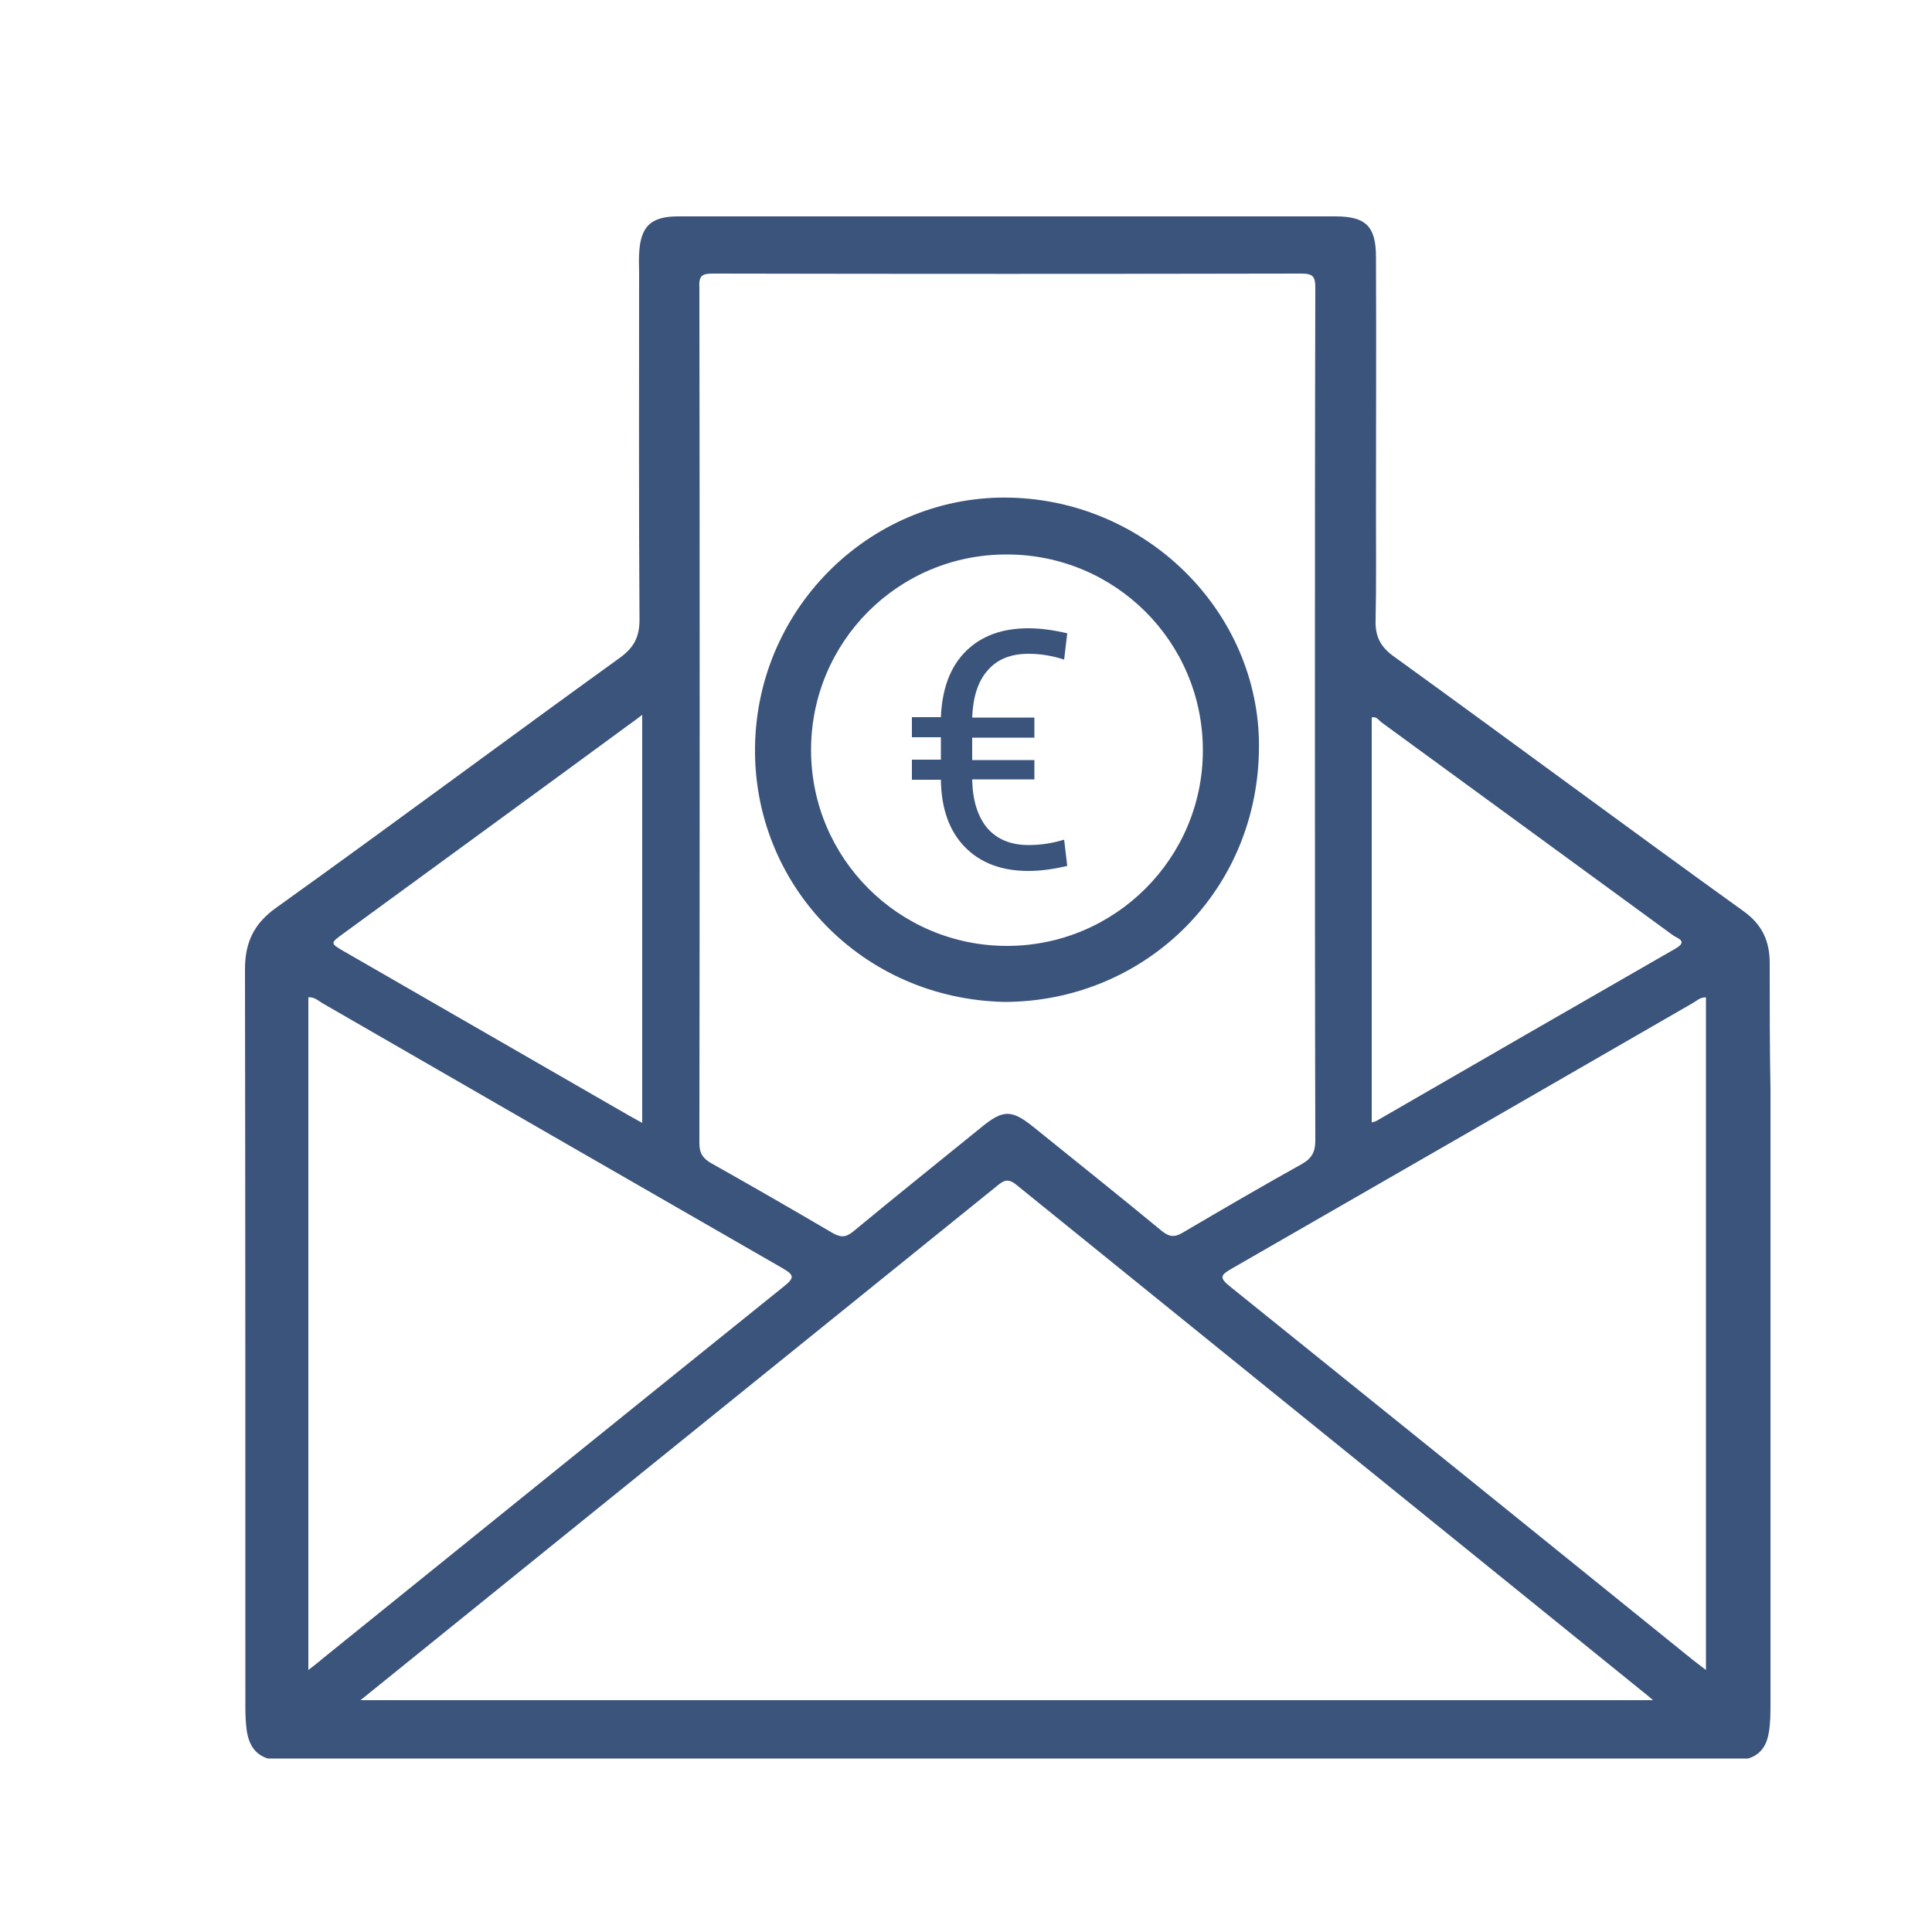
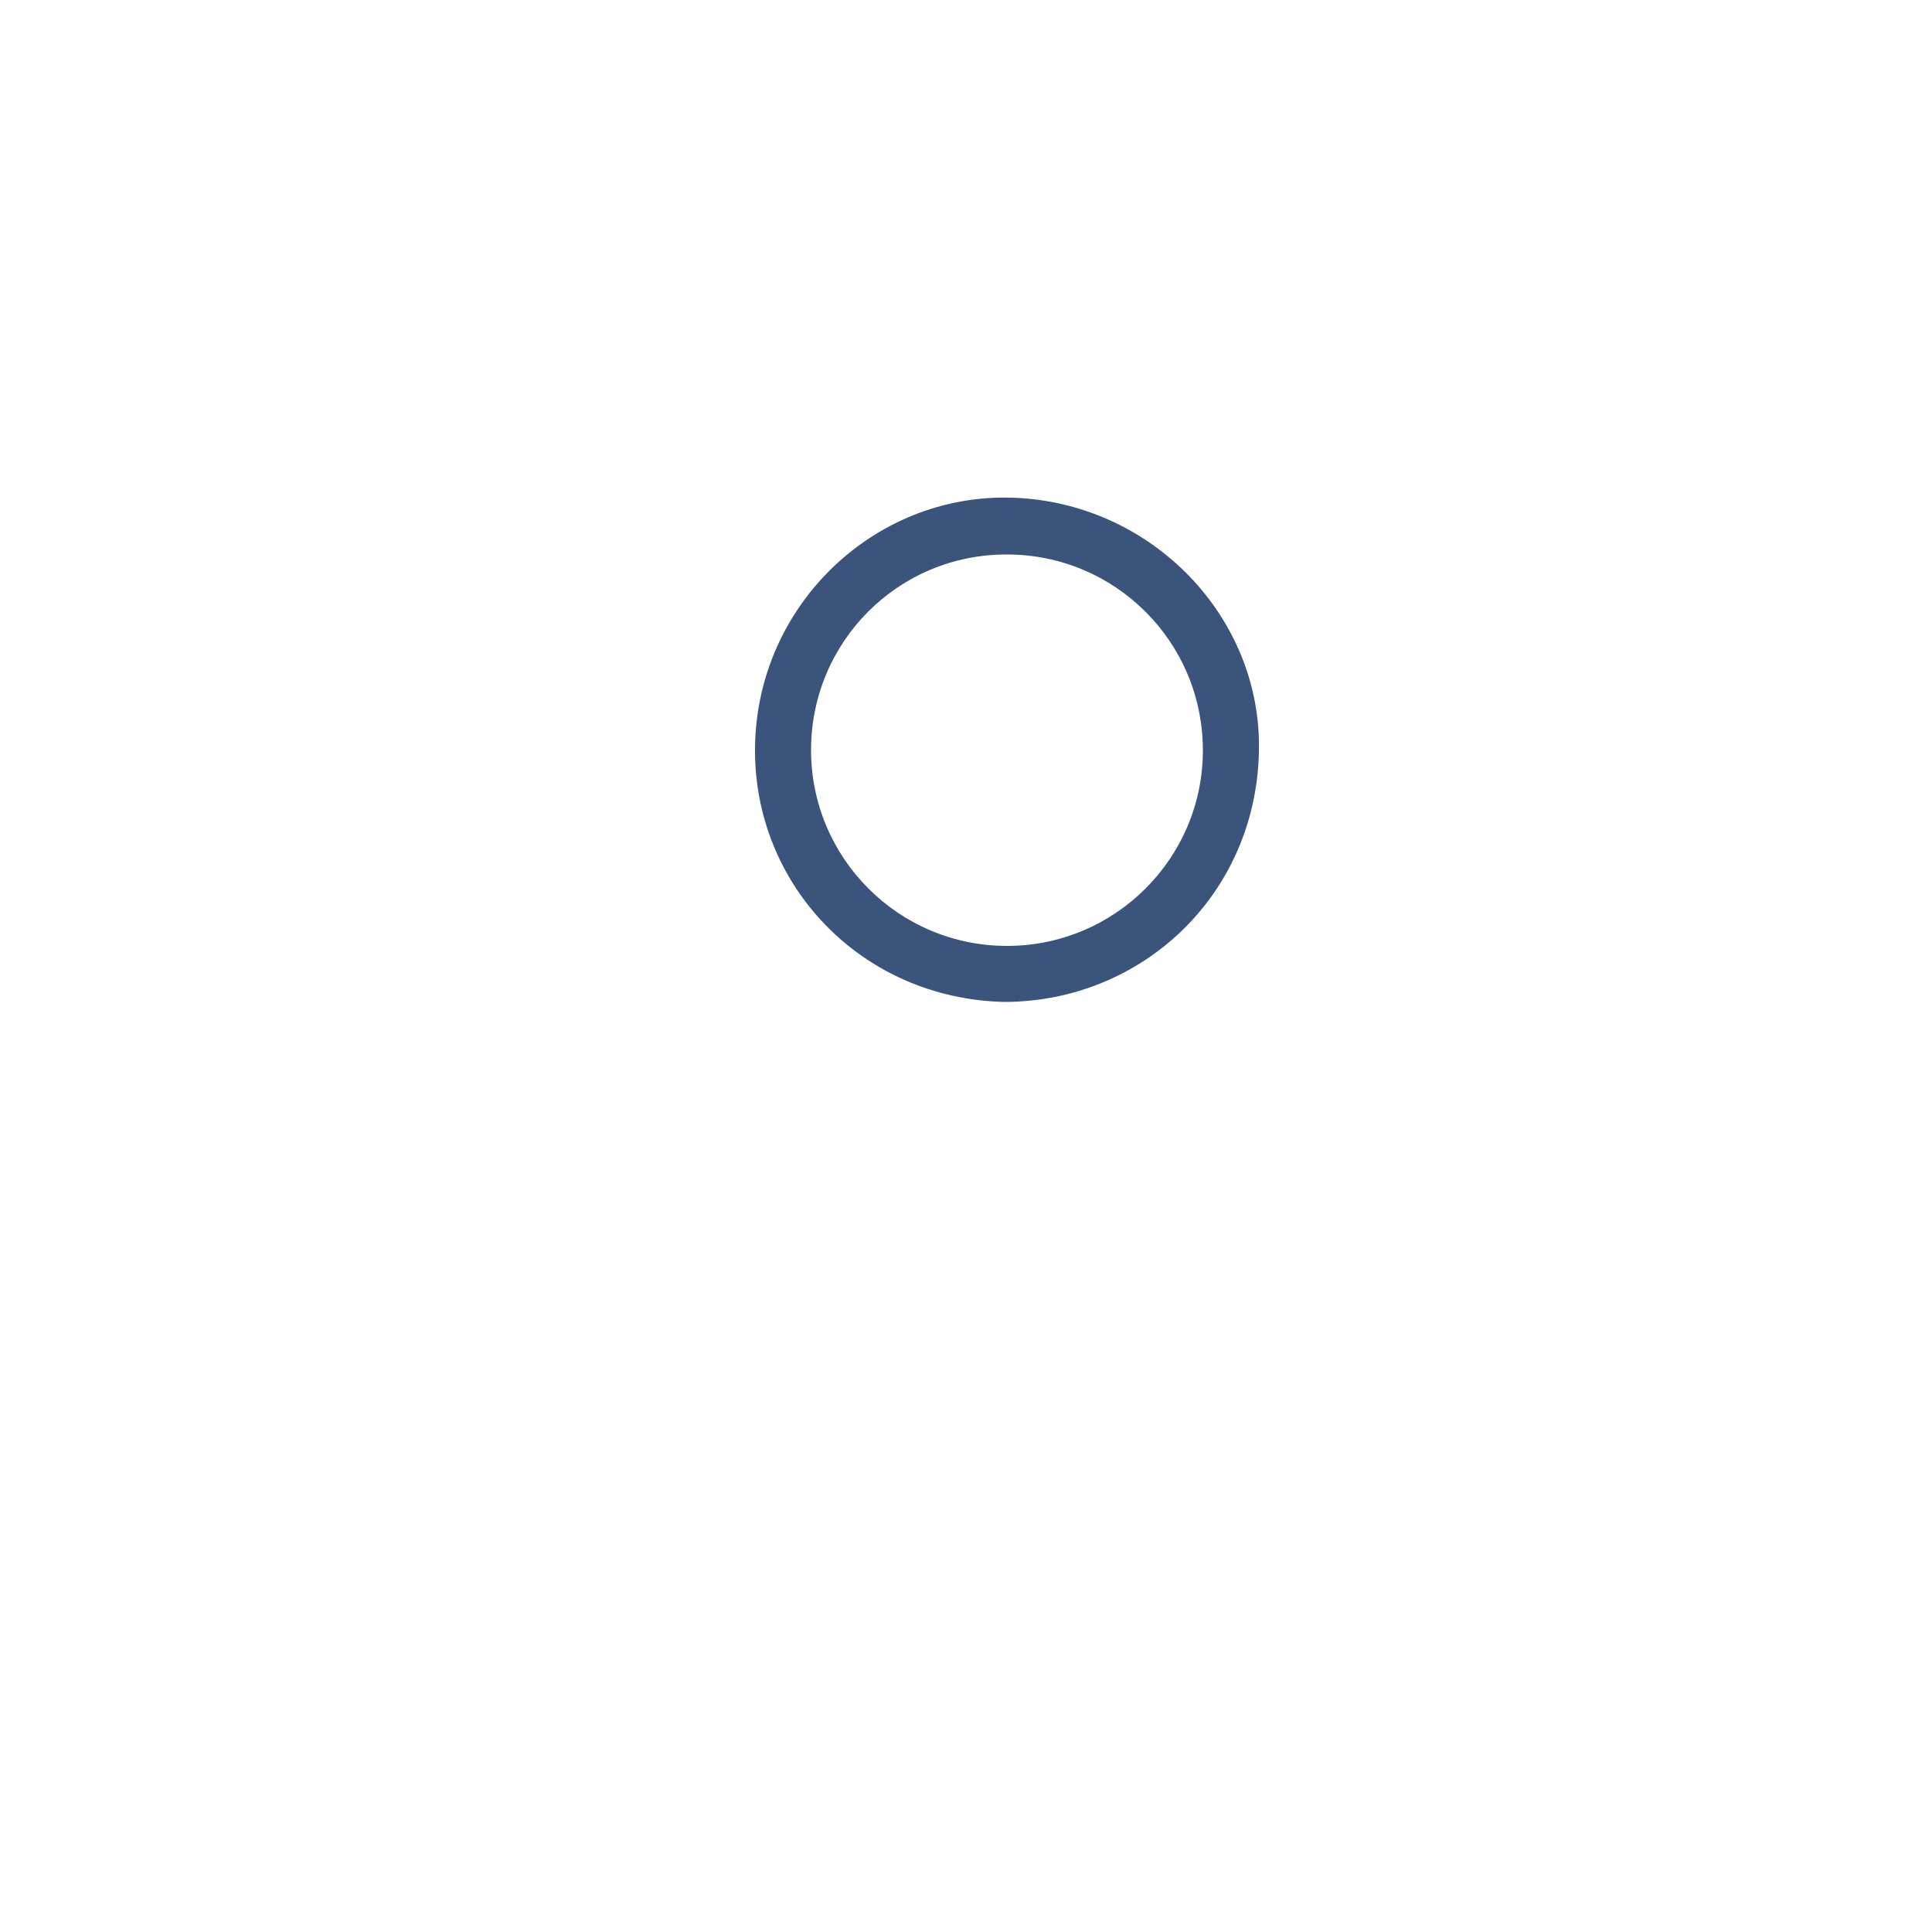
<svg xmlns="http://www.w3.org/2000/svg" version="1.1" id="Ebene_1" x="0px" y="0px" viewBox="0 0 500 500" style="enable-background:new 0 0 500 500;" xml:space="preserve">
  <style type="text/css">
	.st0{fill:#3B547C;}
</style>
-   <path class="st0" d="M458,249.3c0-5.7-1.9-10-6.8-13.5c-30.3-21.8-60.3-44.1-90.6-66c-3.3-2.4-4.7-5.1-4.6-9.1  c0.2-9.5,0.1-18.9,0.1-28.4c0-21.9,0.1-43.9,0-65.8c0-8-2.7-10.5-10.5-10.5c-9.7,0-19.5,0-29.2,0c-47,0-93.9,0-140.9,0  c-7.1,0-9.8,2.6-10.1,9.8c-0.1,1.6,0,3.1,0,4.7c0,30-0.1,60,0.1,89.9c0,4.4-1.4,7.1-4.9,9.7c-29.8,21.5-59.2,43.4-89.1,64.8  c-5.9,4.2-8.1,9.1-8.1,16c0.1,63.7,0.1,127.4,0.1,191.1c0,2.1,0.1,4.1,0.4,6.2c0.6,3.3,2,5.8,5.4,6.9c127.7,0,255.4,0,383.1,0  c3.4-1,4.9-3.6,5.4-6.9c0.4-2.5,0.4-4.9,0.4-7.4c0-52.9,0-105.9,0-158.8C458,271.1,458,260.2,458,249.3z M355,185.7  c1.2-0.4,1.8,0.7,2.6,1.3c25.1,18.3,50.2,36.7,75.3,55c1,0.8,4.2,1.5,0.7,3.5c-25.8,14.8-51.6,29.7-77.4,44.6  c-0.3,0.2-0.7,0.2-1.2,0.4C355,255.4,355,220.5,355,185.7z M184.6,70.8c50.7,0.1,101.5,0.1,152.2,0c3,0,3.6,0.8,3.6,3.6  c-0.1,37-0.1,74-0.1,110.9c0,36.6,0,73.2,0.1,109.8c0,2.9-0.8,4.6-3.4,6.1c-10.4,5.8-20.7,11.8-30.9,17.8c-2.2,1.3-3.5,1.1-5.4-0.4  c-11-9.1-22.2-18-33.2-26.9c-5.7-4.6-7.9-4.6-13.6,0.1c-11.1,9-22.2,17.9-33.2,27c-2,1.6-3.3,1.4-5.4,0.2  c-10.4-6.1-20.8-12.1-31.3-18c-2.2-1.3-3-2.6-3-5.2c0.1-73.8,0.1-147.7,0-221.5C180.8,71.1,182,70.8,184.6,70.8z M89,241.5  c24.6-18,49.2-35.9,73.7-53.9c1-0.7,2.1-1.5,3.5-2.6c0,35.5,0,70.3,0,105.6c-1.4-0.8-2.5-1.4-3.6-2c-24.5-14.1-49.1-28.3-73.6-42.4  C85.4,244.1,85.4,244.1,89,241.5z M79.8,432.2c0-58.5,0-116.2,0-174.1c1.6-0.1,2.6,0.9,3.6,1.5c39.7,22.9,79.4,45.8,119.1,68.6  c2.9,1.7,3.3,2.4,0.4,4.7c-39.9,32.1-79.7,64.3-119.6,96.5C82.3,430.3,81.3,431,79.8,432.2z M93.3,440c20.7-16.7,40.8-33,61-49.3  c34.5-27.9,69-55.7,103.5-83.6c1.7-1.4,2.9-2.4,5.2-0.5c54.1,43.8,108.3,87.6,162.4,131.4c0.7,0.5,1.3,1.1,2.4,2  C316.2,440,205.1,440,93.3,440z M441.5,432.2c-1.4-1.1-2.5-1.9-3.5-2.7c-39.8-32.2-79.7-64.4-119.6-96.5c-2.9-2.3-2.6-3,0.4-4.7  c39.7-22.8,79.4-45.7,119.1-68.6c1.1-0.6,2-1.6,3.6-1.6C441.5,315.9,441.5,373.7,441.5,432.2z" />
  <path class="st0" d="M261.9,128.8c-35.7-1.1-66,27.9-66.5,64.5c-0.5,35.6,27.5,65.2,64.6,66c35.5-0.1,64.9-27.6,65.8-64.5  C326.8,159.7,297.9,129.9,261.9,128.8z M260.6,244.8c-28,0-50.7-22.7-50.7-50.7c0-28,22.6-50.7,50.7-50.6c28,0,50.7,22.6,50.7,50.7  C311.3,222.1,288.6,244.8,260.6,244.8z" />
  <g>
-     <path class="st0" d="M267.7,201.7h-16.1c0.1,5.4,1.4,9.6,3.9,12.6c2.5,2.9,6.1,4.4,10.7,4.4c3.2,0,6.3-0.5,9.2-1.4l0.8,6.8   c-3.4,0.8-6.7,1.3-10.1,1.3c-6.9,0-12.4-2.1-16.4-6.2c-4-4.1-6.1-9.9-6.2-17.4H236v-5.2h7.5v-5.8H236v-5.2h7.5   c0.3-7.3,2.4-13,6.4-17c4-4,9.4-6,16.2-6c3,0,6.3,0.4,10.1,1.3l-0.8,6.8c-3.1-1-6.1-1.5-9.2-1.5c-4.6,0-8.1,1.4-10.6,4.3   c-2.5,2.8-3.8,6.9-4,12.2h16.1v5.2h-16.1v5.8h16.1V201.7z" />
-   </g>
+     </g>
</svg>